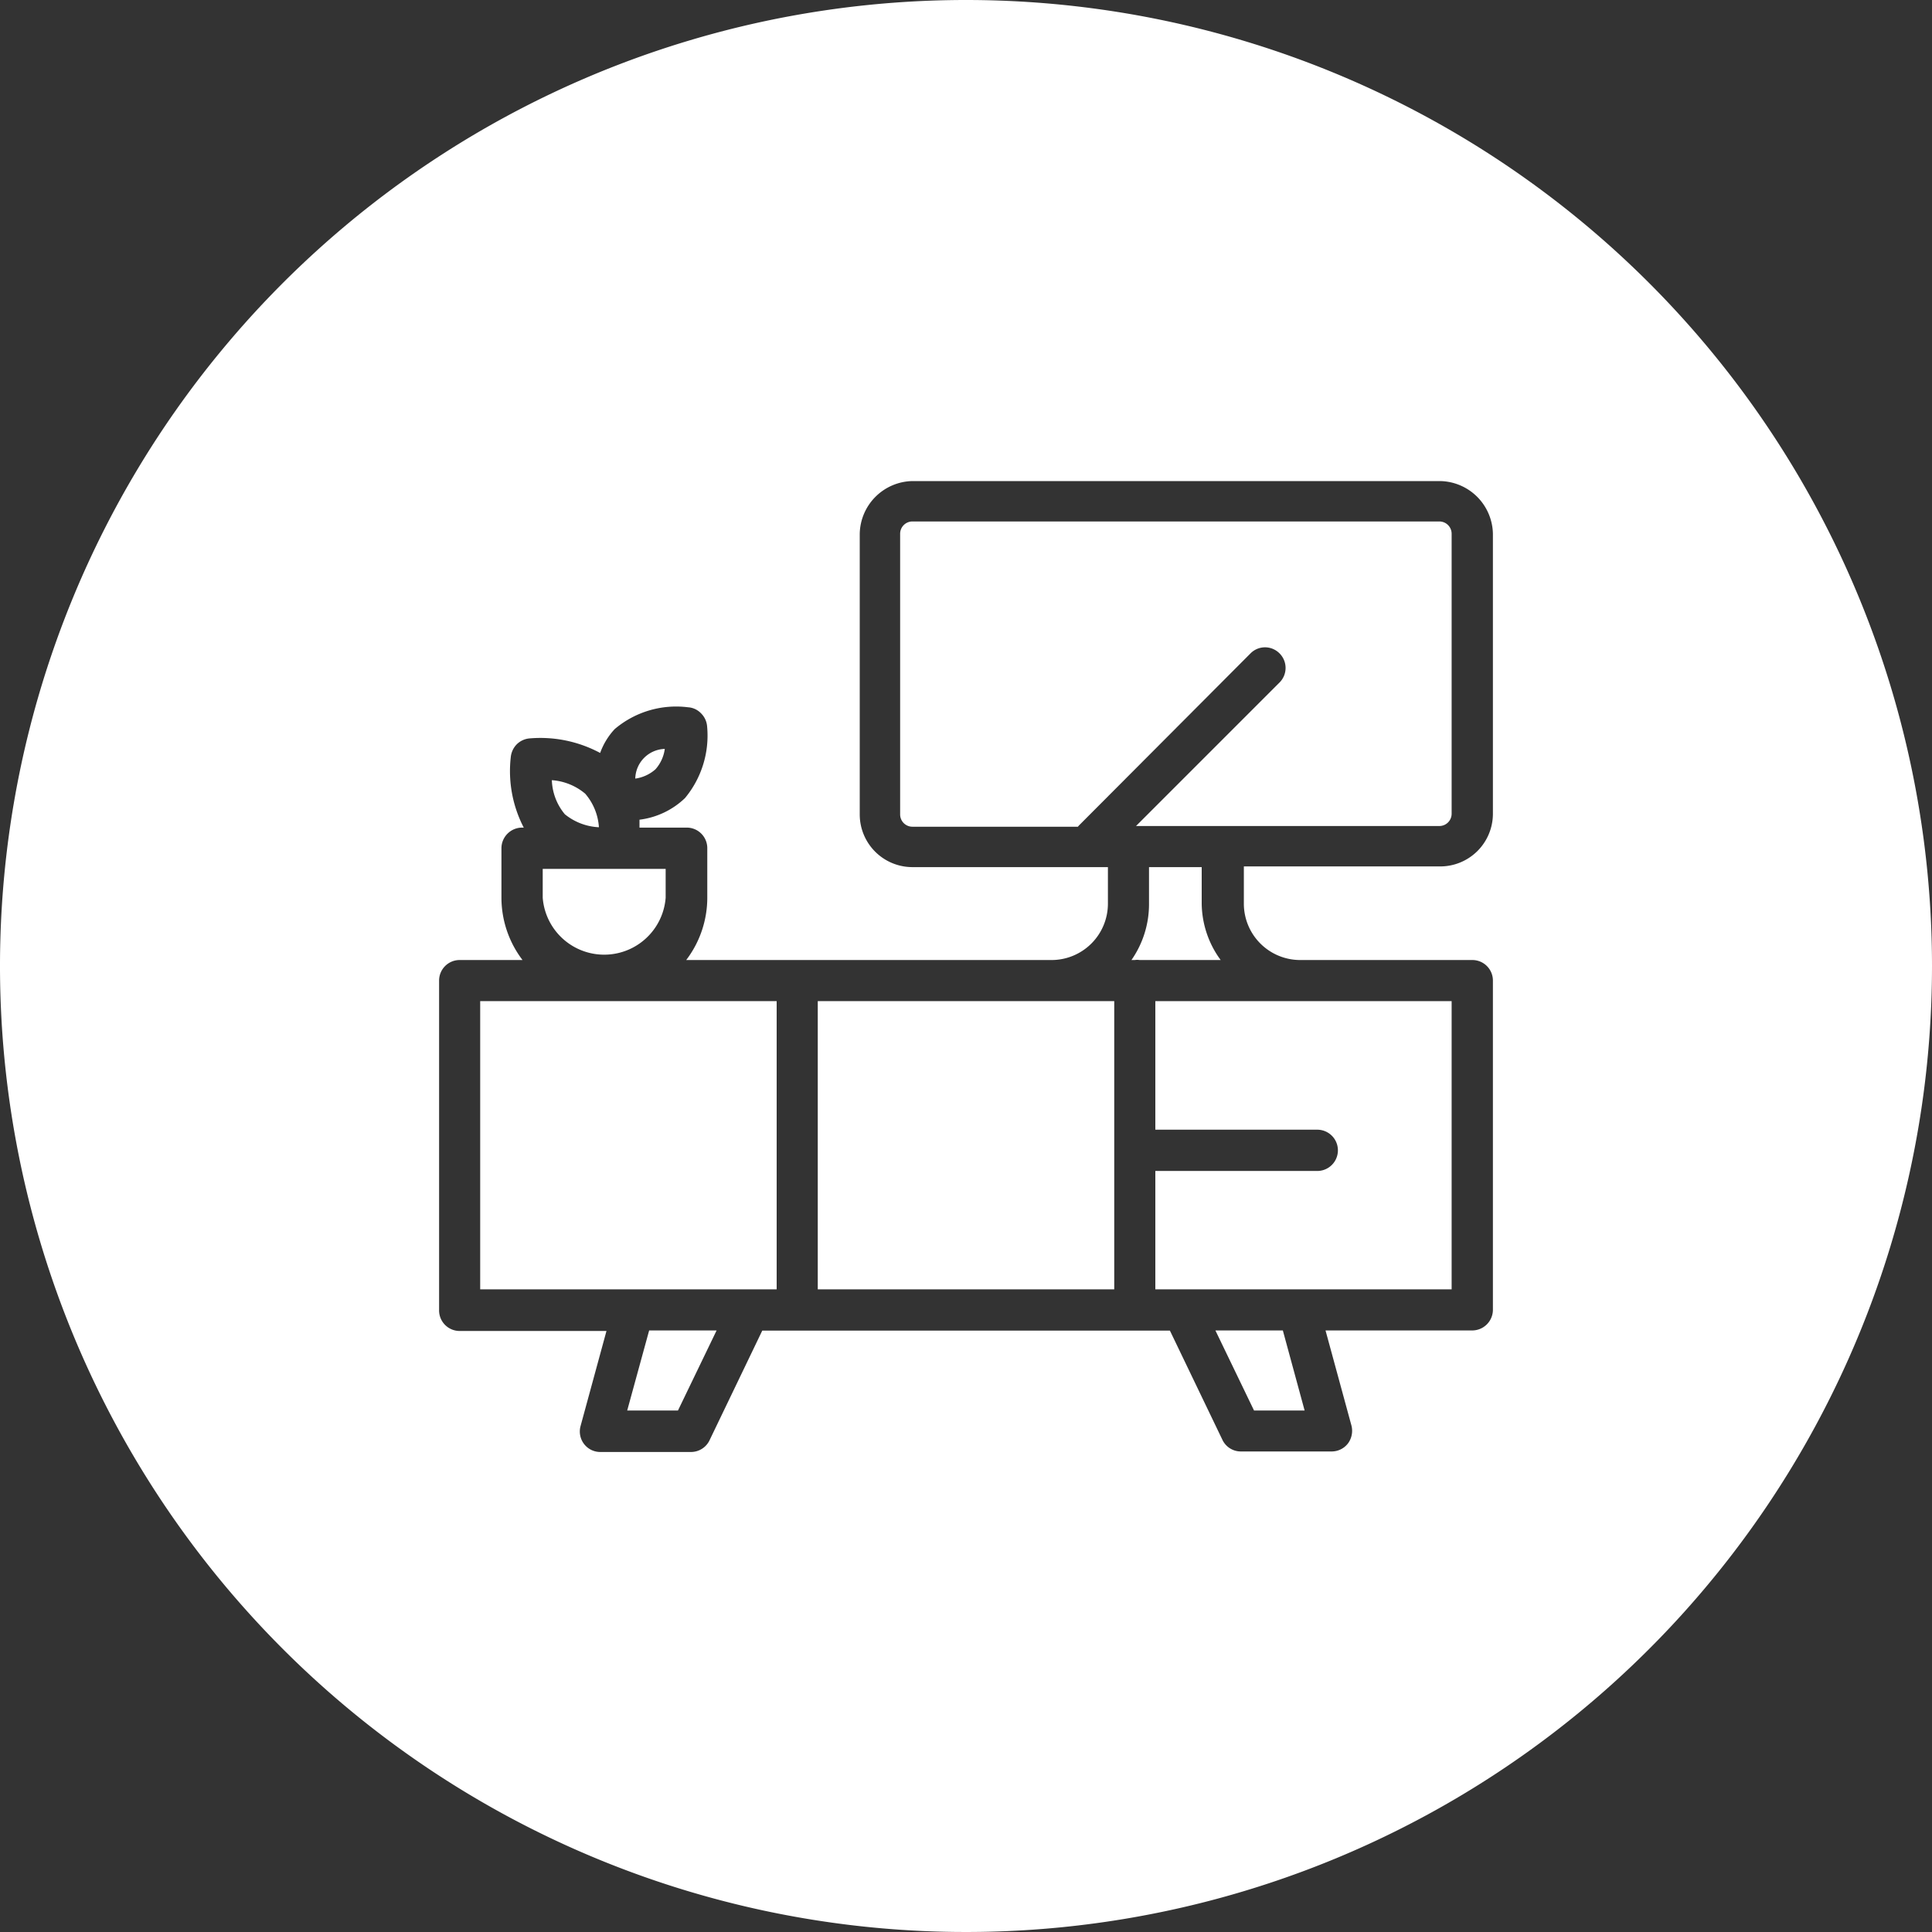
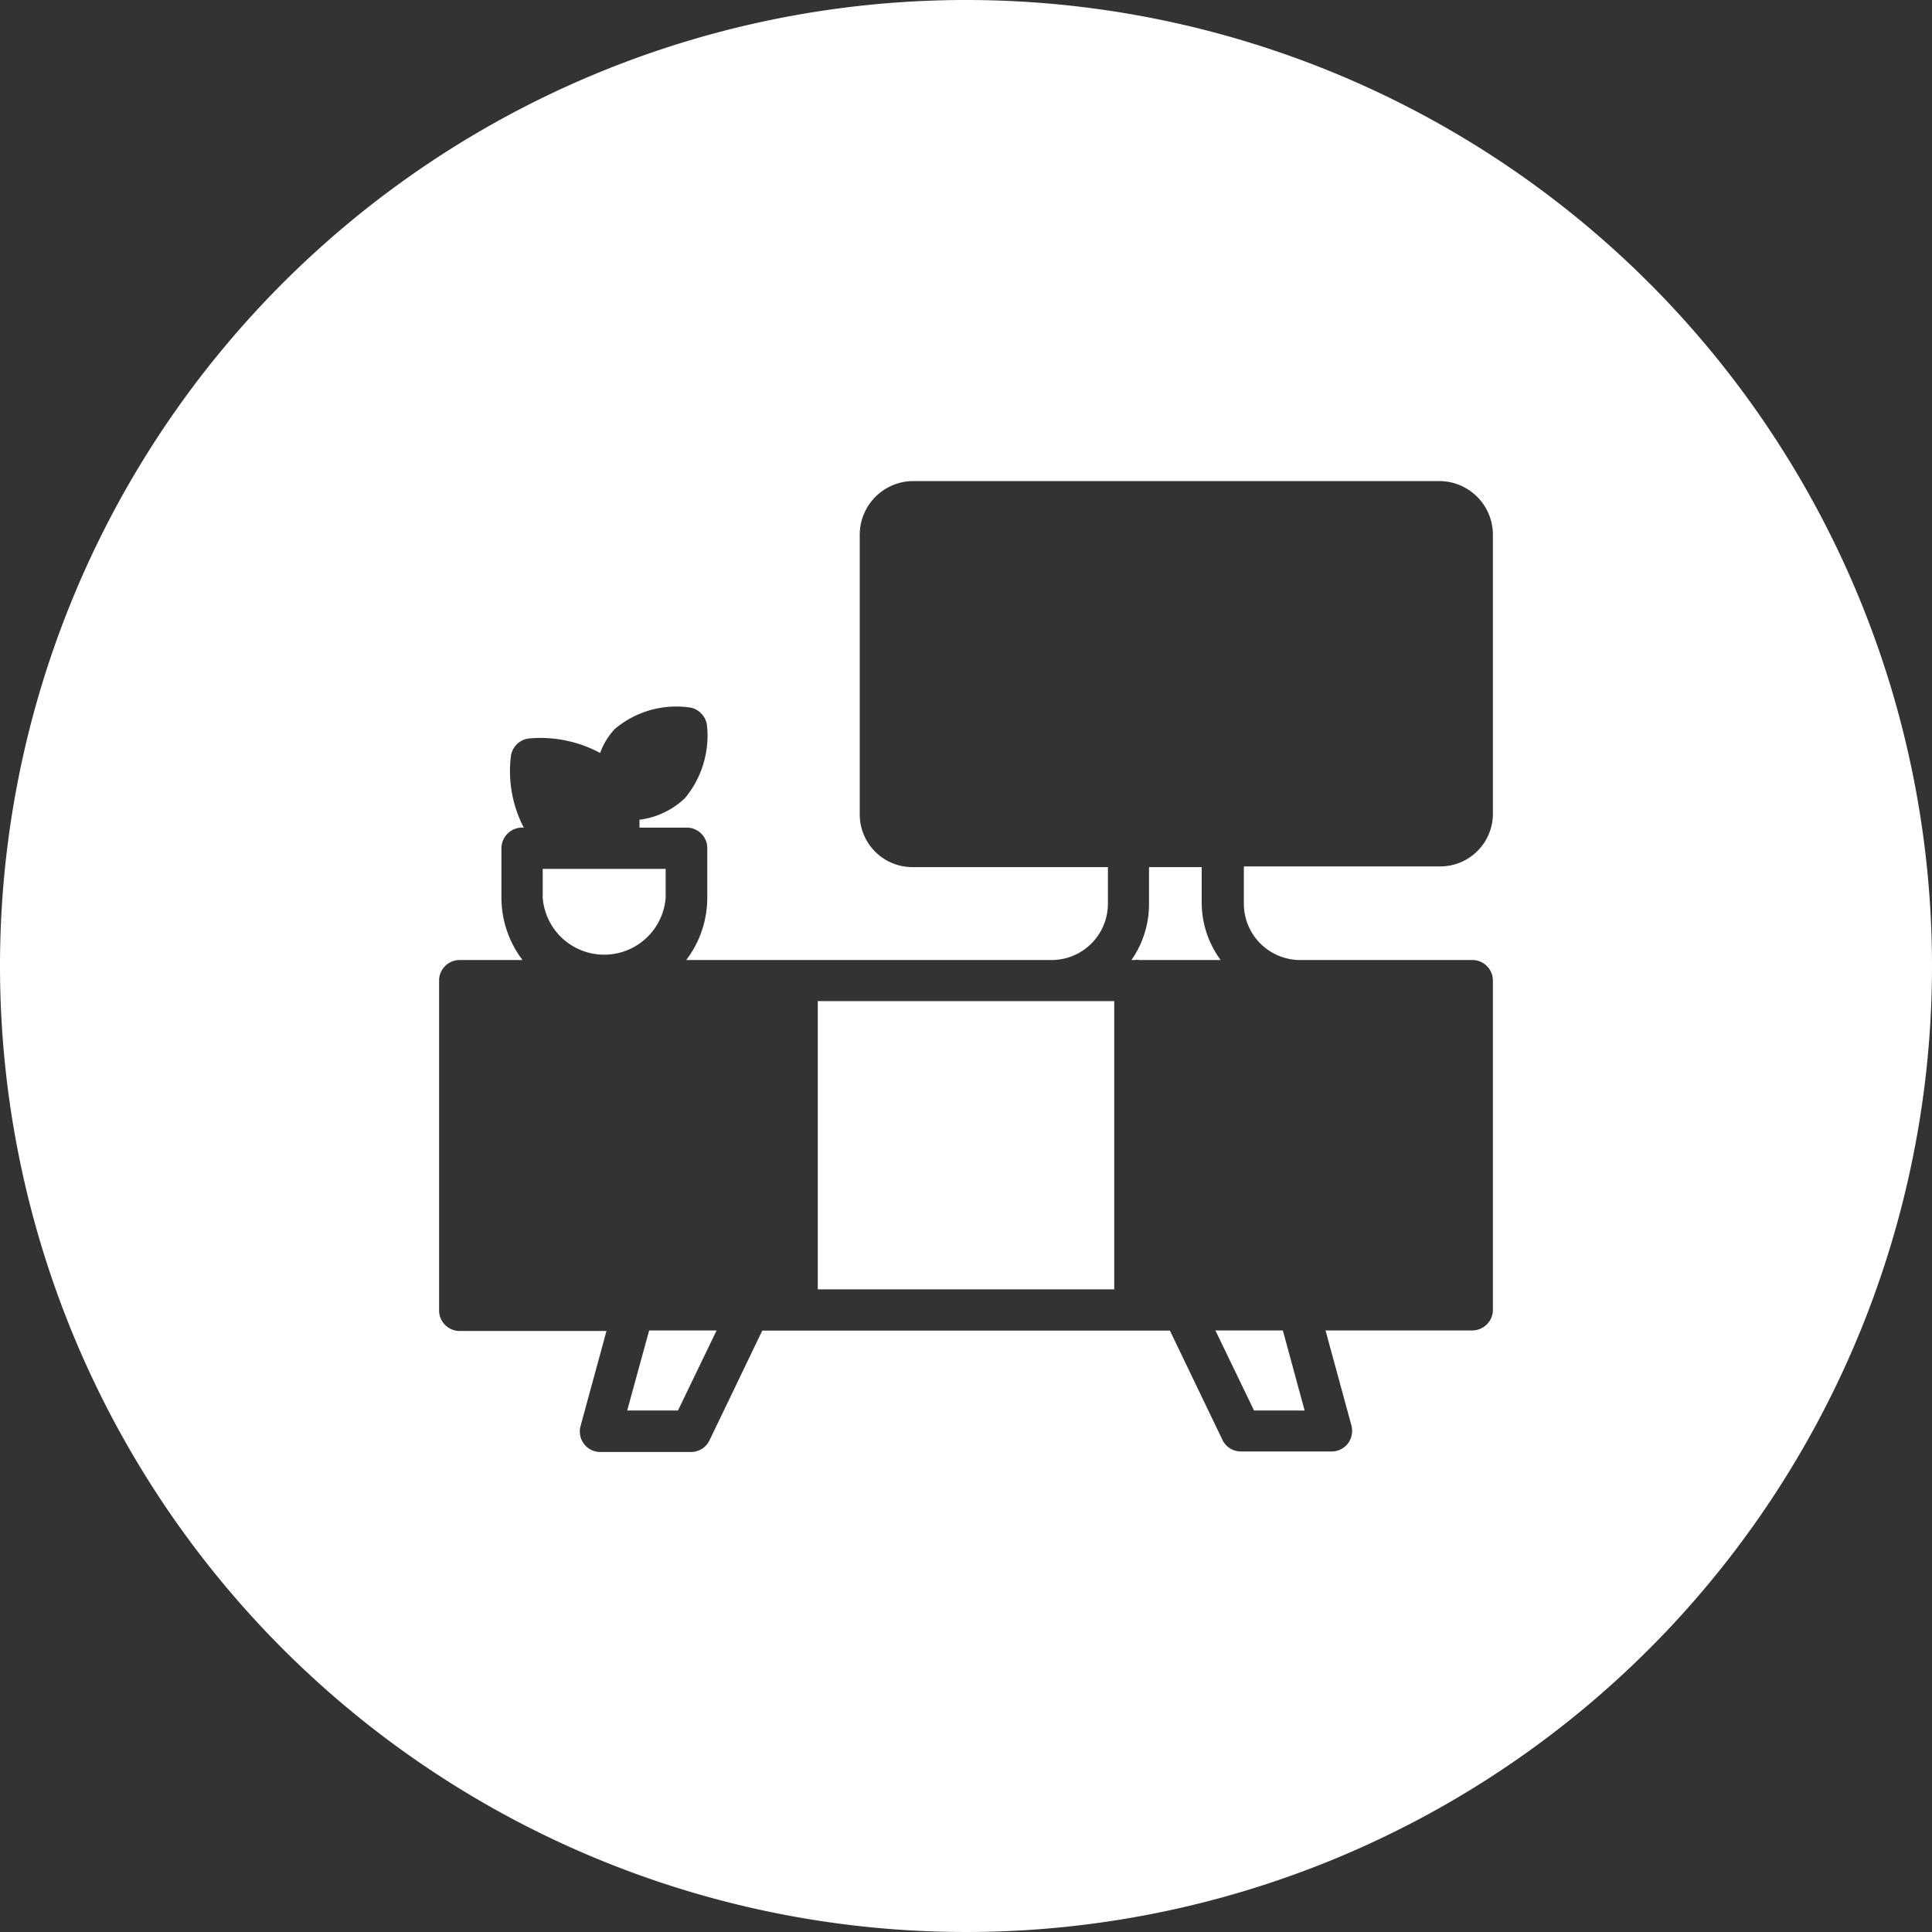
<svg xmlns="http://www.w3.org/2000/svg" viewBox="0 0 110 110">
  <rect x="0" y="0" width="110" height="110" fill="#333333" stroke="none" />
  <defs>
    <style>.cls-1{fill:#fff;}</style>
  </defs>
  <title>Asset 261</title>
  <g id="Layer_2" data-name="Layer 2">
    <g id="Layer_1-2" data-name="Layer 1">
-       <path class="cls-1" d="M32.16,46.36a3.19,3.19,0,0,1-.74-1.94,3.31,3.31,0,0,1,1.9.77,3.25,3.25,0,0,1,.78,1.91A3.32,3.32,0,0,1,32.16,46.36Z" />
-       <path class="cls-1" d="M37.32,43.8a2.19,2.19,0,0,1-1.15.53,1.73,1.73,0,0,1,1.68-1.69A2.18,2.18,0,0,1,37.32,43.8Z" />
      <path class="cls-1" d="M30.9,51.11V49.47h7v1.64a3.51,3.51,0,0,1-7,0Z" />
      <polygon class="cls-1" points="36.96 75.75 40.8 75.75 38.6 80.31 35.71 80.31 36.96 75.75" />
-       <rect class="cls-1" x="27.34" y="57" width="16.88" height="16.41" />
      <rect class="cls-1" x="46.56" y="57" width="16.88" height="16.41" />
      <path class="cls-1" d="M69.5,54.66H64.88a.84.84,0,0,0-.27,0l-.19,0a5.55,5.55,0,0,0,1-3.19V49.37h3v2.08A5.51,5.51,0,0,0,69.5,54.66Z" />
      <polygon class="cls-1" points="73.04 75.75 74.28 80.31 71.4 80.31 69.2 75.75 73.04 75.75" />
-       <path class="cls-1" d="M82.65,30.39V46.33a.7.7,0,0,1-.7.7H64.68l8.17-8.17a1.17,1.17,0,0,0,0-1.66,1.16,1.16,0,0,0-1.65,0L61.43,47l-.06.07H51.95a.7.7,0,0,1-.7-.7V30.39a.7.7,0,0,1,.7-.7h30A.7.7,0,0,1,82.65,30.39Z" />
-       <path class="cls-1" d="M65.78,57H82.65V73.41H65.78V66.67H75a1.17,1.17,0,0,0,0-2.35H65.78Z" />
      <path class="cls-1" d="M55,0a55,55,0,1,0,55,55A55,55,0,0,0,55,0ZM85,46.33a3,3,0,0,1-3.05,3H70.82v2.08A3.21,3.21,0,0,0,74,54.66h9.81A1.17,1.17,0,0,1,85,55.83V74.58a1.18,1.18,0,0,1-1.17,1.17H75.47l1.48,5.43a1.21,1.21,0,0,1-.2,1,1.17,1.17,0,0,1-.93.46H70.66A1.16,1.16,0,0,1,69.61,82l-3-6.24H43.4l-3,6.24a1.17,1.17,0,0,1-1.06.67H34.18a1.16,1.16,0,0,1-.93-.46,1.17,1.17,0,0,1-.2-1l1.48-5.43H26.17A1.17,1.17,0,0,1,25,74.58V55.83a1.17,1.17,0,0,1,1.17-1.17h3.58a5.86,5.86,0,0,1-1.2-3.55V48.29a1.18,1.18,0,0,1,1.18-1.17h.09a7,7,0,0,1-.74-4,1.21,1.21,0,0,1,.34-.74,1.18,1.18,0,0,1,.75-.34,7.2,7.2,0,0,1,4,.83A3.94,3.94,0,0,1,35,41.51a5.41,5.41,0,0,1,4.18-1.24,1.11,1.11,0,0,1,.73.34,1.17,1.17,0,0,1,.35.75A5.57,5.57,0,0,1,39,45.44a4.54,4.54,0,0,1-2.59,1.23c0,.16,0,.31,0,.45H39.1a1.17,1.17,0,0,1,1.17,1.17v2.82a5.86,5.86,0,0,1-1.2,3.55H59.88a3.21,3.21,0,0,0,3.2-3.21V49.37H51.95a3,3,0,0,1-3-3V30.39a3.06,3.06,0,0,1,3-3h30a3.06,3.06,0,0,1,3.05,3Z" />
    </g>
  </g>
</svg>